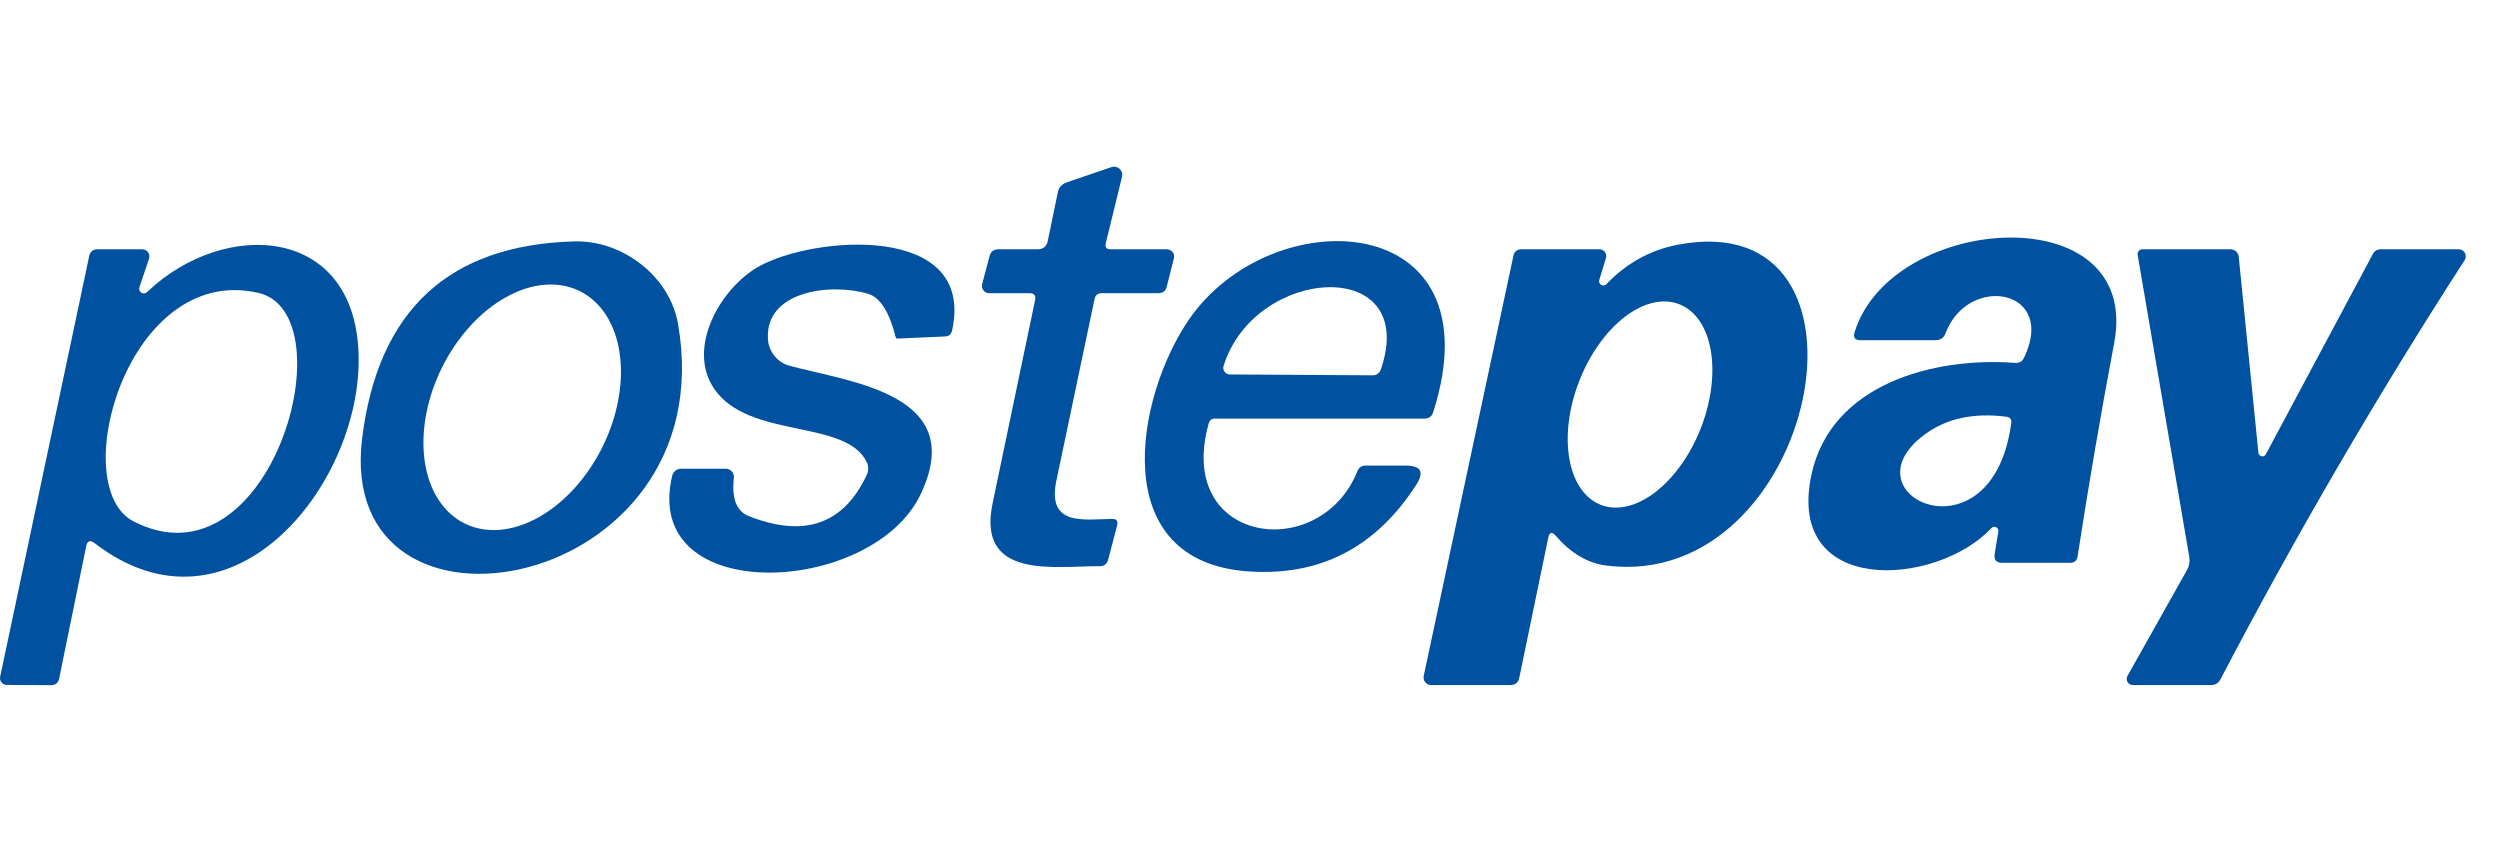
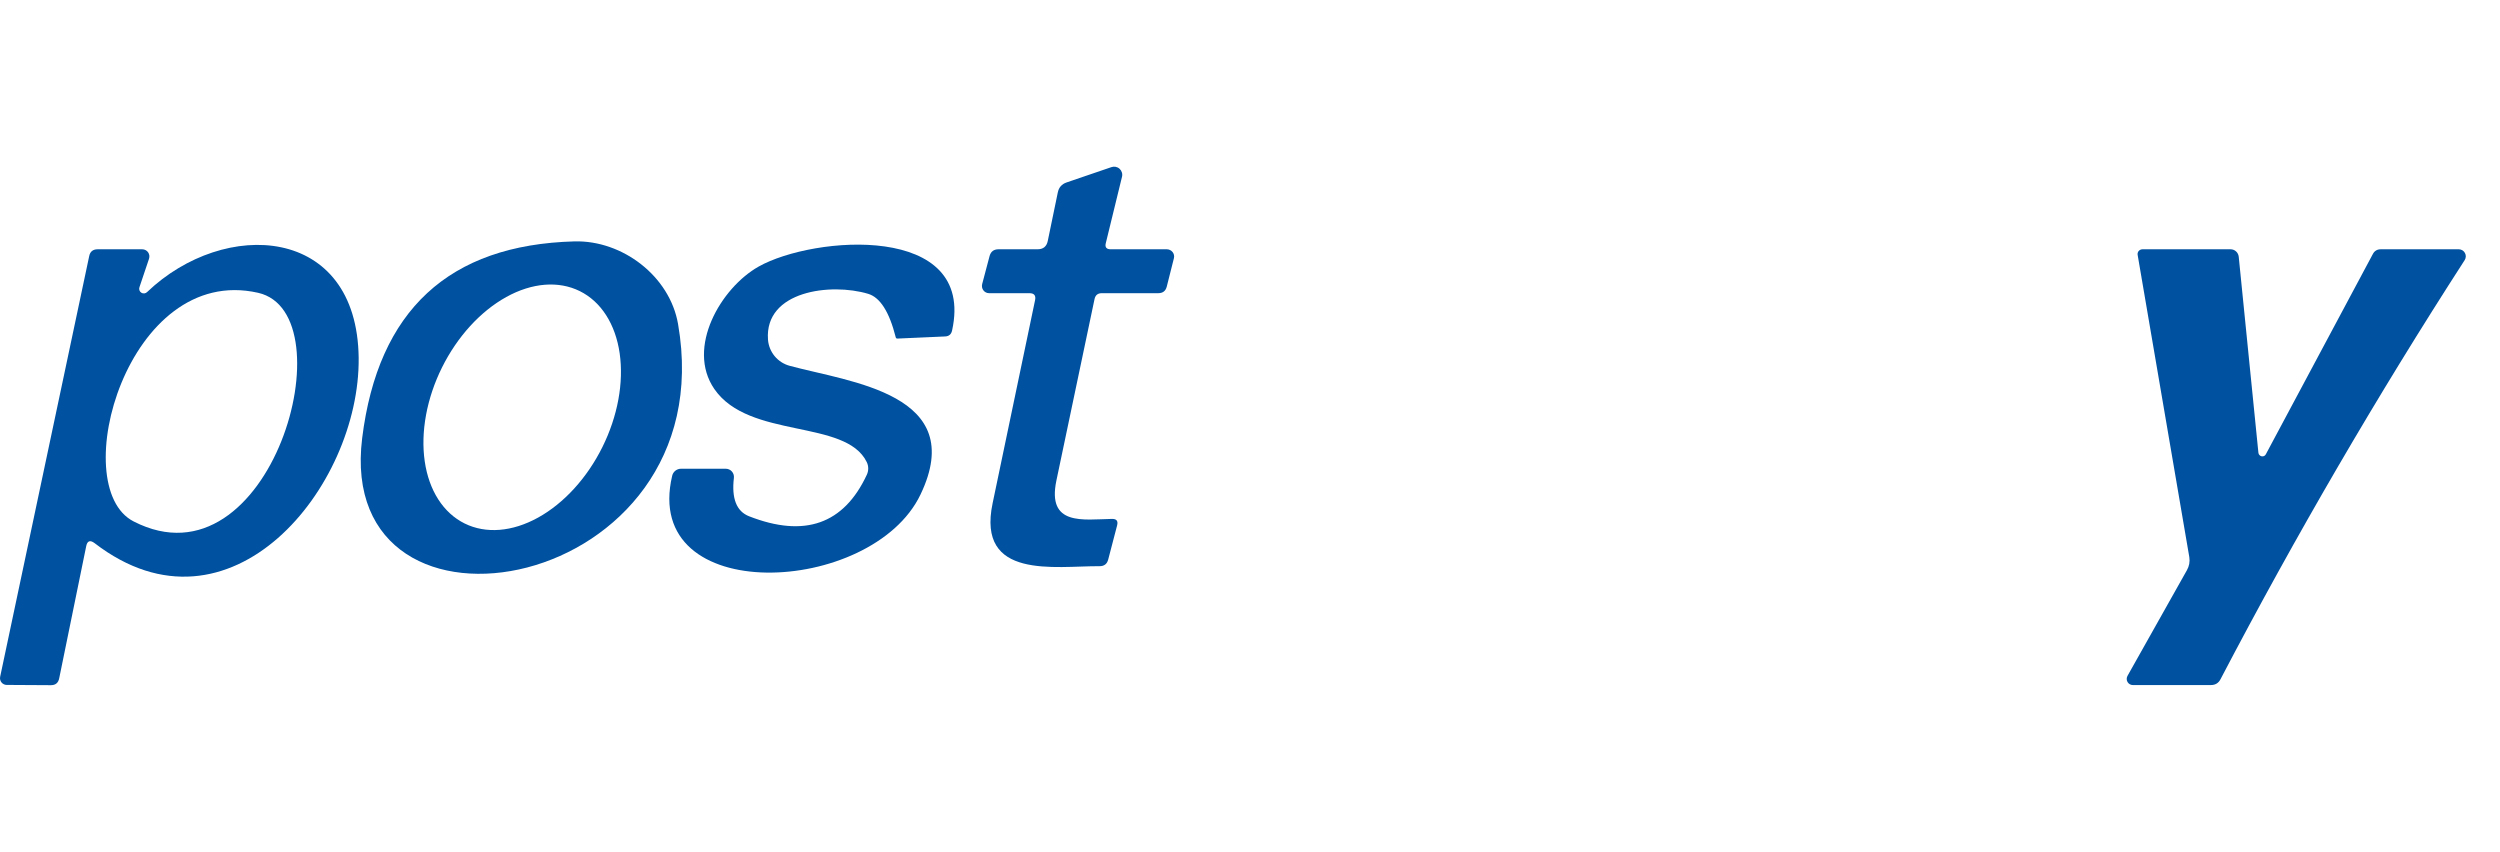
<svg xmlns="http://www.w3.org/2000/svg" width="135" height="46" viewBox="0 0 135 46" fill="none">
  <path d="M59.105 16.15C58.414 19.414 57.728 22.678 57.047 25.942C56.525 28.42 58.496 28.048 60.046 28.021C60.295 28.016 60.387 28.134 60.324 28.373L59.843 30.215C59.78 30.459 59.622 30.578 59.369 30.574C56.979 30.56 52.733 31.325 53.6 27.181C54.367 23.529 55.132 19.87 55.895 16.204C55.945 15.956 55.843 15.832 55.59 15.832H53.41C53.351 15.832 53.292 15.818 53.239 15.792C53.186 15.765 53.139 15.726 53.103 15.679C53.067 15.631 53.042 15.575 53.031 15.516C53.02 15.457 53.022 15.396 53.038 15.337L53.437 13.827C53.505 13.583 53.665 13.461 53.918 13.461H56.031C56.333 13.461 56.516 13.312 56.579 13.014L57.121 10.394C57.175 10.123 57.333 9.942 57.595 9.852L60.013 9.026C60.088 8.999 60.169 8.993 60.247 9.008C60.325 9.024 60.398 9.06 60.457 9.114C60.516 9.168 60.559 9.236 60.582 9.312C60.606 9.389 60.608 9.47 60.588 9.547L59.715 13.123C59.656 13.348 59.744 13.461 59.979 13.461H63.012C63.072 13.462 63.13 13.476 63.184 13.502C63.237 13.528 63.284 13.565 63.321 13.612C63.357 13.658 63.382 13.712 63.395 13.769C63.407 13.826 63.406 13.886 63.392 13.942L63.006 15.473C62.947 15.712 62.794 15.832 62.545 15.832H59.498C59.281 15.832 59.15 15.938 59.105 16.15Z" fill="#0051A0" />
-   <path d="M107.909 28.698C107.917 28.652 107.91 28.605 107.888 28.563C107.867 28.522 107.833 28.488 107.791 28.468C107.749 28.448 107.702 28.441 107.656 28.449C107.611 28.458 107.569 28.481 107.537 28.515C104.584 31.684 96.397 32.246 97.82 25.623C98.876 20.748 104.388 19.265 108.83 19.596C109.043 19.61 109.196 19.522 109.291 19.332C111.106 15.594 106.277 14.761 105.059 17.998C104.964 18.247 104.783 18.371 104.517 18.371H100.467C100.165 18.371 100.059 18.226 100.149 17.937C102.153 11.484 115.663 10.576 114.167 18.513C113.444 22.341 112.785 26.188 112.189 30.052C112.153 30.278 112.02 30.391 111.79 30.391H108.113C107.797 30.391 107.663 30.233 107.713 29.917L107.909 28.698ZM103.914 23.477C99.506 26.761 107.591 30.492 108.607 22.847C108.634 22.639 108.544 22.524 108.336 22.502C106.557 22.276 105.083 22.601 103.914 23.477Z" fill="#0051A0" />
  <path d="M31.022 13.035C33.602 12.967 36.169 14.904 36.616 17.504C39.149 32.104 18.034 35.896 19.558 23.653C20.416 16.759 24.237 13.22 31.022 13.035ZM25.085 28.265C26.234 28.836 27.663 28.722 29.059 27.949C30.456 27.176 31.704 25.807 32.529 24.143C32.938 23.32 33.231 22.449 33.391 21.58C33.551 20.711 33.575 19.861 33.462 19.079C33.349 18.297 33.101 17.598 32.732 17.022C32.363 16.446 31.881 16.004 31.312 15.722C30.163 15.152 28.734 15.266 27.338 16.039C25.942 16.812 24.694 18.18 23.868 19.844C23.459 20.667 23.166 21.539 23.006 22.408C22.846 23.277 22.822 24.126 22.935 24.908C23.048 25.69 23.296 26.389 23.665 26.965C24.034 27.541 24.517 27.983 25.085 28.265Z" fill="#0051A0" />
  <path d="M40.964 14.396C43.923 12.73 52.699 12.012 51.412 17.849C51.367 18.053 51.243 18.159 51.04 18.168L48.46 18.283C48.441 18.285 48.422 18.28 48.406 18.269C48.39 18.258 48.378 18.241 48.372 18.222C48.024 16.84 47.525 16.055 46.875 15.865C44.864 15.263 41.282 15.703 41.471 18.337C41.495 18.664 41.62 18.975 41.828 19.229C42.037 19.482 42.319 19.665 42.636 19.752C45.893 20.639 52.32 21.256 49.706 26.707C47.085 32.185 34.618 32.802 36.298 25.691C36.322 25.584 36.383 25.488 36.469 25.419C36.555 25.35 36.662 25.312 36.772 25.312H39.189C39.252 25.311 39.314 25.324 39.371 25.35C39.429 25.375 39.48 25.413 39.521 25.459C39.563 25.506 39.594 25.561 39.613 25.621C39.632 25.681 39.637 25.744 39.63 25.806C39.499 26.921 39.772 27.612 40.449 27.878C43.447 29.052 45.566 28.305 46.808 25.637C46.858 25.531 46.884 25.416 46.884 25.298C46.884 25.181 46.858 25.066 46.808 24.96C45.677 22.61 40.449 23.734 38.573 21.005C37.043 18.777 38.925 15.547 40.964 14.396Z" fill="#0051A0" />
-   <path d="M65.274 22.854C63.426 29.375 71.281 30.472 73.306 25.434C73.387 25.24 73.531 25.143 73.739 25.143H75.913C76.73 25.143 76.92 25.486 76.482 26.172C74.306 29.553 71.295 31.115 67.448 30.858C59.701 30.35 61.34 21.459 64.177 17.294C68.633 10.739 80.904 11.227 77.396 22.251C77.324 22.486 77.163 22.603 76.915 22.603H65.613C65.437 22.603 65.324 22.687 65.274 22.854ZM74.572 19.935C76.651 13.807 67.773 14.321 66.073 19.759C66.056 19.812 66.052 19.867 66.061 19.922C66.069 19.977 66.091 20.028 66.123 20.073C66.155 20.118 66.198 20.155 66.247 20.18C66.296 20.206 66.35 20.219 66.405 20.22L74.098 20.267C74.337 20.271 74.495 20.161 74.572 19.935Z" fill="#0051A0" />
-   <path d="M86.362 15.114C86.345 15.163 86.346 15.217 86.365 15.266C86.383 15.315 86.417 15.357 86.462 15.383C86.507 15.41 86.56 15.421 86.612 15.414C86.664 15.406 86.712 15.382 86.748 15.344C87.831 14.211 89.113 13.502 90.594 13.217C102.35 10.962 98.124 31.982 86.741 30.54C85.739 30.413 84.829 29.878 84.012 28.935C83.804 28.695 83.669 28.732 83.605 29.043L82.041 36.6C81.987 36.862 81.824 36.993 81.554 36.993H77.281C77.22 36.994 77.16 36.98 77.106 36.954C77.051 36.928 77.003 36.89 76.965 36.843C76.927 36.796 76.899 36.74 76.885 36.681C76.87 36.621 76.869 36.559 76.881 36.499L81.723 13.82C81.772 13.581 81.919 13.461 82.163 13.461H86.368C86.426 13.461 86.483 13.474 86.534 13.5C86.586 13.525 86.63 13.563 86.665 13.609C86.699 13.655 86.722 13.709 86.732 13.765C86.741 13.822 86.737 13.88 86.721 13.935L86.362 15.114ZM86.44 27.261C86.87 27.429 87.352 27.456 87.856 27.34C88.361 27.224 88.878 26.966 89.38 26.583C89.881 26.199 90.357 25.697 90.779 25.104C91.201 24.512 91.562 23.841 91.841 23.13C92.12 22.418 92.311 21.681 92.404 20.959C92.496 20.238 92.489 19.546 92.382 18.924C92.274 18.301 92.069 17.761 91.778 17.333C91.487 16.905 91.115 16.598 90.685 16.429C90.254 16.26 89.773 16.233 89.269 16.349C88.764 16.466 88.246 16.723 87.745 17.107C87.243 17.49 86.768 17.992 86.346 18.585C85.923 19.178 85.562 19.849 85.284 20.56C85.005 21.271 84.814 22.009 84.721 22.73C84.628 23.452 84.636 24.144 84.743 24.766C84.851 25.388 85.056 25.929 85.347 26.357C85.638 26.785 86.009 27.092 86.44 27.261Z" fill="#0051A0" />
  <path d="M4.653 29.504L3.197 36.628C3.148 36.876 2.999 37 2.75 37L0.36 36.986C0.306 36.986 0.253 36.973 0.205 36.949C0.156 36.925 0.114 36.891 0.08 36.849C0.046 36.807 0.023 36.758 0.01 36.706C-0.002 36.654 -0.003 36.599 0.008 36.546L4.816 13.834C4.865 13.585 5.019 13.461 5.276 13.461H7.68C7.742 13.461 7.803 13.476 7.858 13.504C7.913 13.532 7.961 13.573 7.997 13.624C8.032 13.674 8.056 13.732 8.064 13.794C8.073 13.855 8.066 13.918 8.046 13.976L7.531 15.506C7.511 15.56 7.51 15.619 7.528 15.674C7.546 15.728 7.582 15.775 7.631 15.806C7.679 15.837 7.737 15.85 7.794 15.844C7.851 15.837 7.904 15.811 7.944 15.771C12.122 11.775 19.287 12.141 19.368 19.326C19.443 26.314 12.414 34.948 5.114 29.334C4.865 29.145 4.712 29.201 4.653 29.504ZM7.213 28.156C14.621 31.962 18.84 16.922 13.937 15.811C6.888 14.213 3.549 26.273 7.213 28.156Z" fill="#0051A0" />
  <path d="M121.954 24.452C121.96 24.498 121.98 24.541 122.011 24.575C122.043 24.609 122.084 24.632 122.129 24.641C122.173 24.65 122.219 24.645 122.26 24.625C122.3 24.606 122.333 24.573 122.354 24.533L128.13 13.725C128.22 13.549 128.365 13.461 128.563 13.461H132.775C132.843 13.462 132.91 13.48 132.968 13.515C133.026 13.55 133.074 13.599 133.106 13.659C133.139 13.718 133.155 13.785 133.153 13.853C133.15 13.921 133.13 13.986 133.094 14.044C128.353 21.389 123.959 28.933 119.909 36.675C119.801 36.887 119.627 36.993 119.388 36.993H115.176C115.117 36.994 115.06 36.979 115.01 36.95C114.959 36.921 114.917 36.88 114.888 36.83C114.858 36.78 114.842 36.723 114.842 36.665C114.841 36.607 114.856 36.55 114.884 36.499L118.094 30.79C118.217 30.576 118.262 30.327 118.223 30.086L115.433 13.766C115.426 13.729 115.427 13.691 115.437 13.655C115.447 13.618 115.465 13.585 115.489 13.556C115.514 13.527 115.544 13.503 115.579 13.487C115.614 13.47 115.652 13.462 115.69 13.461H120.451C120.56 13.461 120.665 13.501 120.746 13.575C120.828 13.649 120.879 13.751 120.891 13.861L121.954 24.452Z" fill="#0051A0" />
</svg>